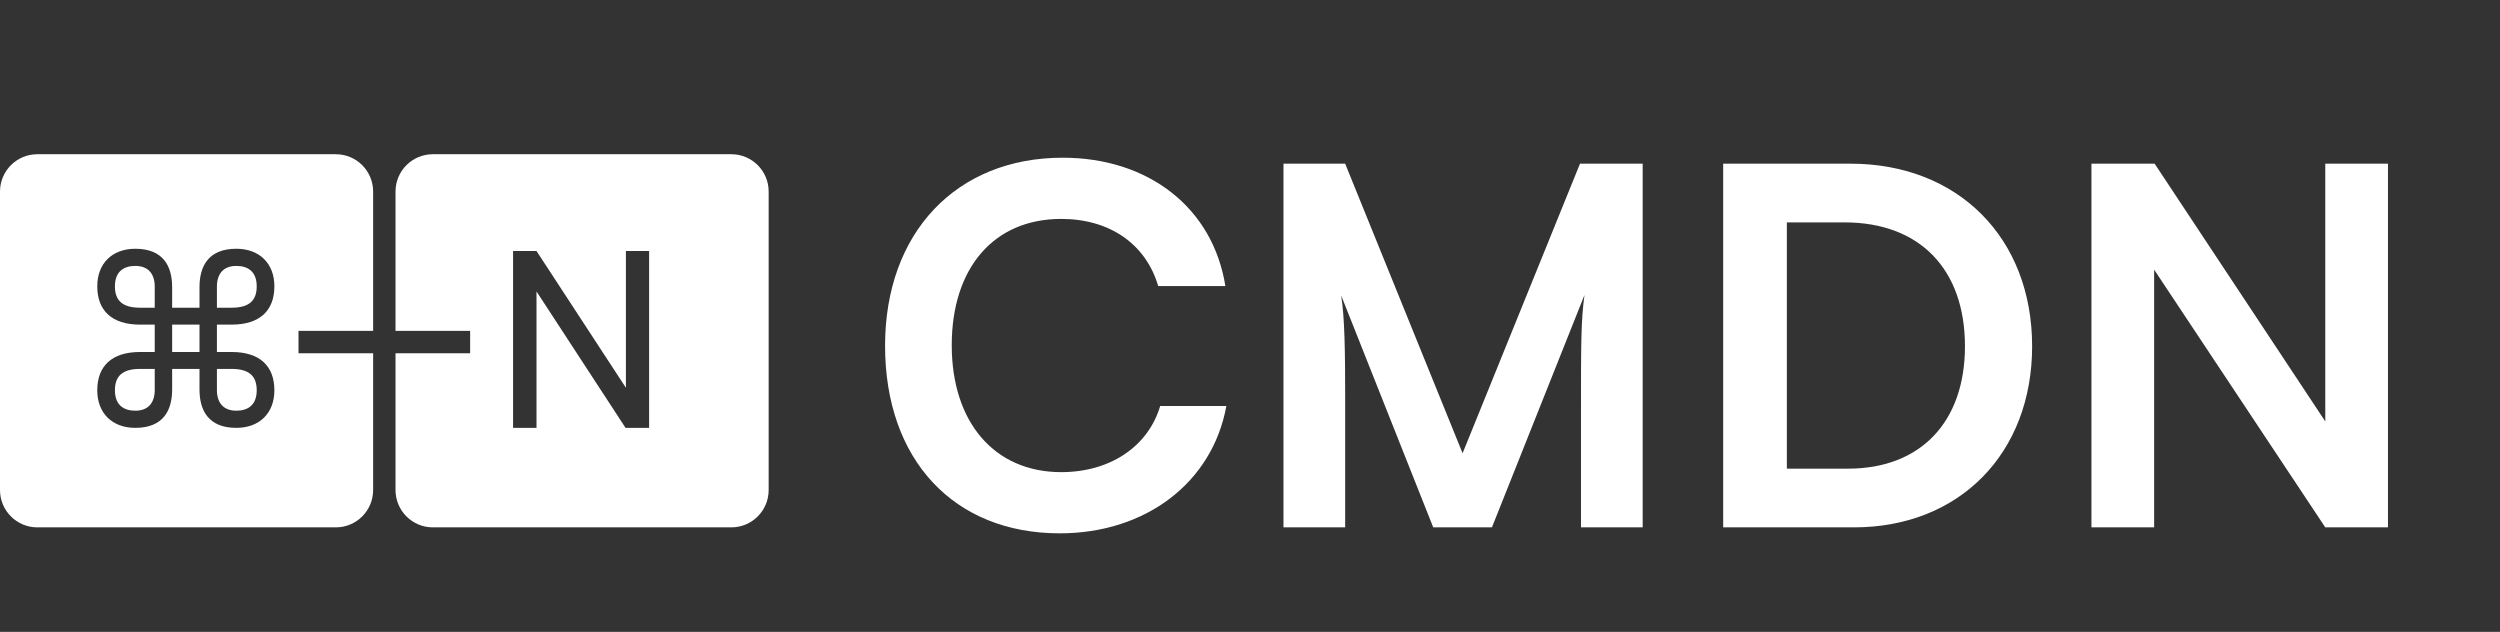
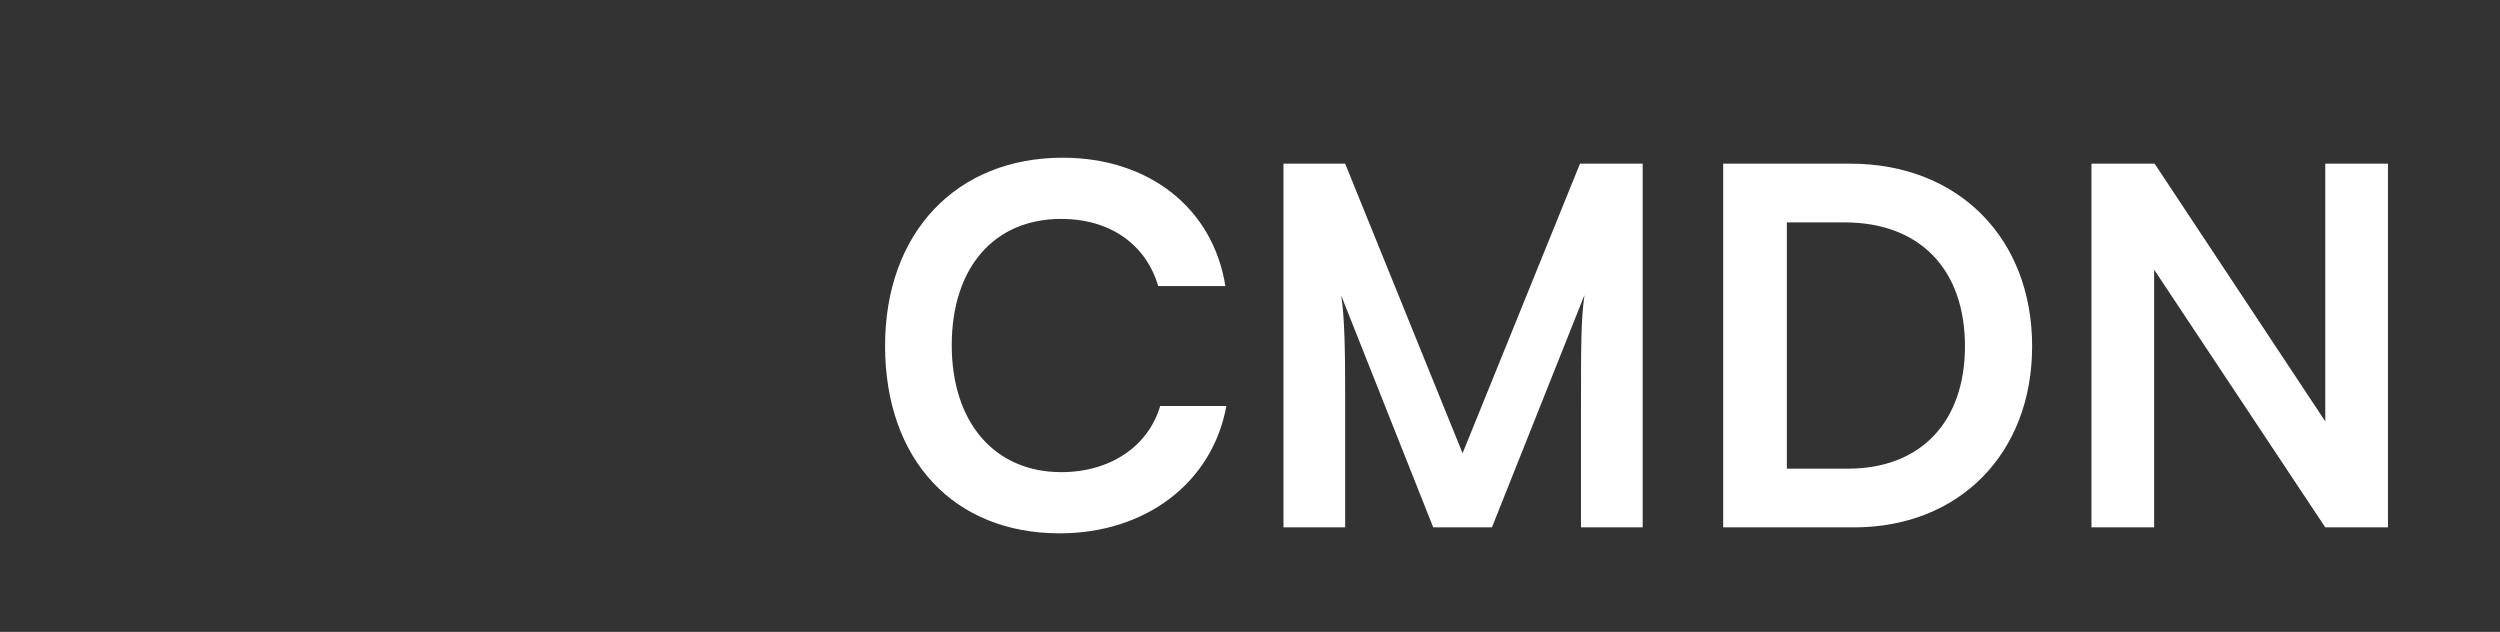
<svg xmlns="http://www.w3.org/2000/svg" width="1005" height="254" viewBox="0 0 1005 254" fill="none">
  <rect x="0" y="0" width="1005" height="254" fill="#333333" stroke="none" />
-   <path fill-rule="evenodd" clip-rule="evenodd" d="M0 77C0 68.716 6.716 62 15 62H135C143.284 62 150 68.716 150 77V133H120V142H150V197C150 205.284 143.284 212 135 212H15C6.716 212 0 205.284 0 197V77ZM54.4 172C45.1 172 39.1 166.1 39.1 156.9C39.1 147.2 44.9 141.5 56.3 141.5H62.2V130.5H56.3C44.9 130.5 39.1 124.8 39.1 115.1C39.1 105.9 45.1 100 54.4 100C65.6 100 69.2 107 69.2 115.4V123.7H80.2V115.4C80.2 107 83.8 100 95 100C104.3 100 110.3 105.9 110.3 115.1C110.3 124.8 104.5 130.5 93.1 130.5H87.2V141.5H93.1C104.5 141.5 110.3 147.2 110.3 156.9C110.3 166.1 104.3 172 95 172C83.8 172 80.2 165 80.2 156.6V148.3H69.2V156.6C69.2 165 65.6 172 54.4 172ZM87.2 115.2V123.7H93.1C100.2 123.7 103.2 120.8 103.2 115.1C103.2 109.2 99.7 106.9 95 106.9C89.8 106.9 87.2 110.1 87.2 115.2ZM56.3 123.7H62.2V115.2C62.2 110.1 59.6 106.9 54.4 106.9C49.7 106.9 46.2 109.2 46.2 115.1C46.2 120.8 49.2 123.7 56.3 123.7ZM69.2 141.5H80.2V130.5H69.2V141.5ZM54.4 165.1C59.6 165.1 62.2 161.9 62.2 156.8V148.3H56.3C49.2 148.3 46.2 151.2 46.2 156.9C46.2 162.8 49.7 165.1 54.4 165.1ZM87.2 156.8C87.2 161.9 89.8 165.1 95 165.1C99.7 165.1 103.2 162.8 103.2 156.9C103.2 151.2 100.2 148.3 93.1 148.3H87.2V156.8Z" fill="white" />
-   <path fill-rule="evenodd" clip-rule="evenodd" d="M159 77C159 68.716 165.716 62 174 62H294C302.284 62 309 68.716 309 77V197C309 205.284 302.284 212 294 212H174C165.716 212 159 205.284 159 197V142H189V133H159V77ZM260.939 100.906V172H251.467L215.676 117.166V172H206.252V100.906H215.676L251.613 155.887V100.906H260.939Z" fill="white" />
  <path d="M426 214.4C383.4 214.4 355.8 184.8 355.8 139C355.8 93.6 384.4 63.4 427.2 63.4C461.8 63.4 487.6 83.6 492.6 115H465.6C460.6 98 446 88 426.6 88C399.6 88 382.6 107.6 382.6 138.8C382.6 169.8 399.8 189.8 426.6 189.8C446.4 189.8 461.6 179.4 466.4 163.2H493C487.4 194 460.6 214.4 426 214.4ZM540.758 212H515.958V65.8H540.758L587.958 182.2L635.158 65.8H660.358V212H635.558V167C635.558 137.6 635.558 129 636.958 118.6L599.758 212H576.158L539.158 118.8C540.558 127.6 540.758 141.4 540.758 159.6V212ZM745.316 212H692.716V65.8H743.916C787.116 65.8 816.916 95.6 816.916 139.2C816.916 182.2 787.716 212 745.316 212ZM741.516 89.4H718.316V188.4H742.916C772.116 188.4 789.916 169.6 789.916 139.2C789.916 108.2 771.716 89.4 741.516 89.4ZM865.963 212H840.763V65.8H866.163L934.762 169.4V65.8H959.963V212H934.762L865.963 108.4V212Z" fill="white" />
</svg>